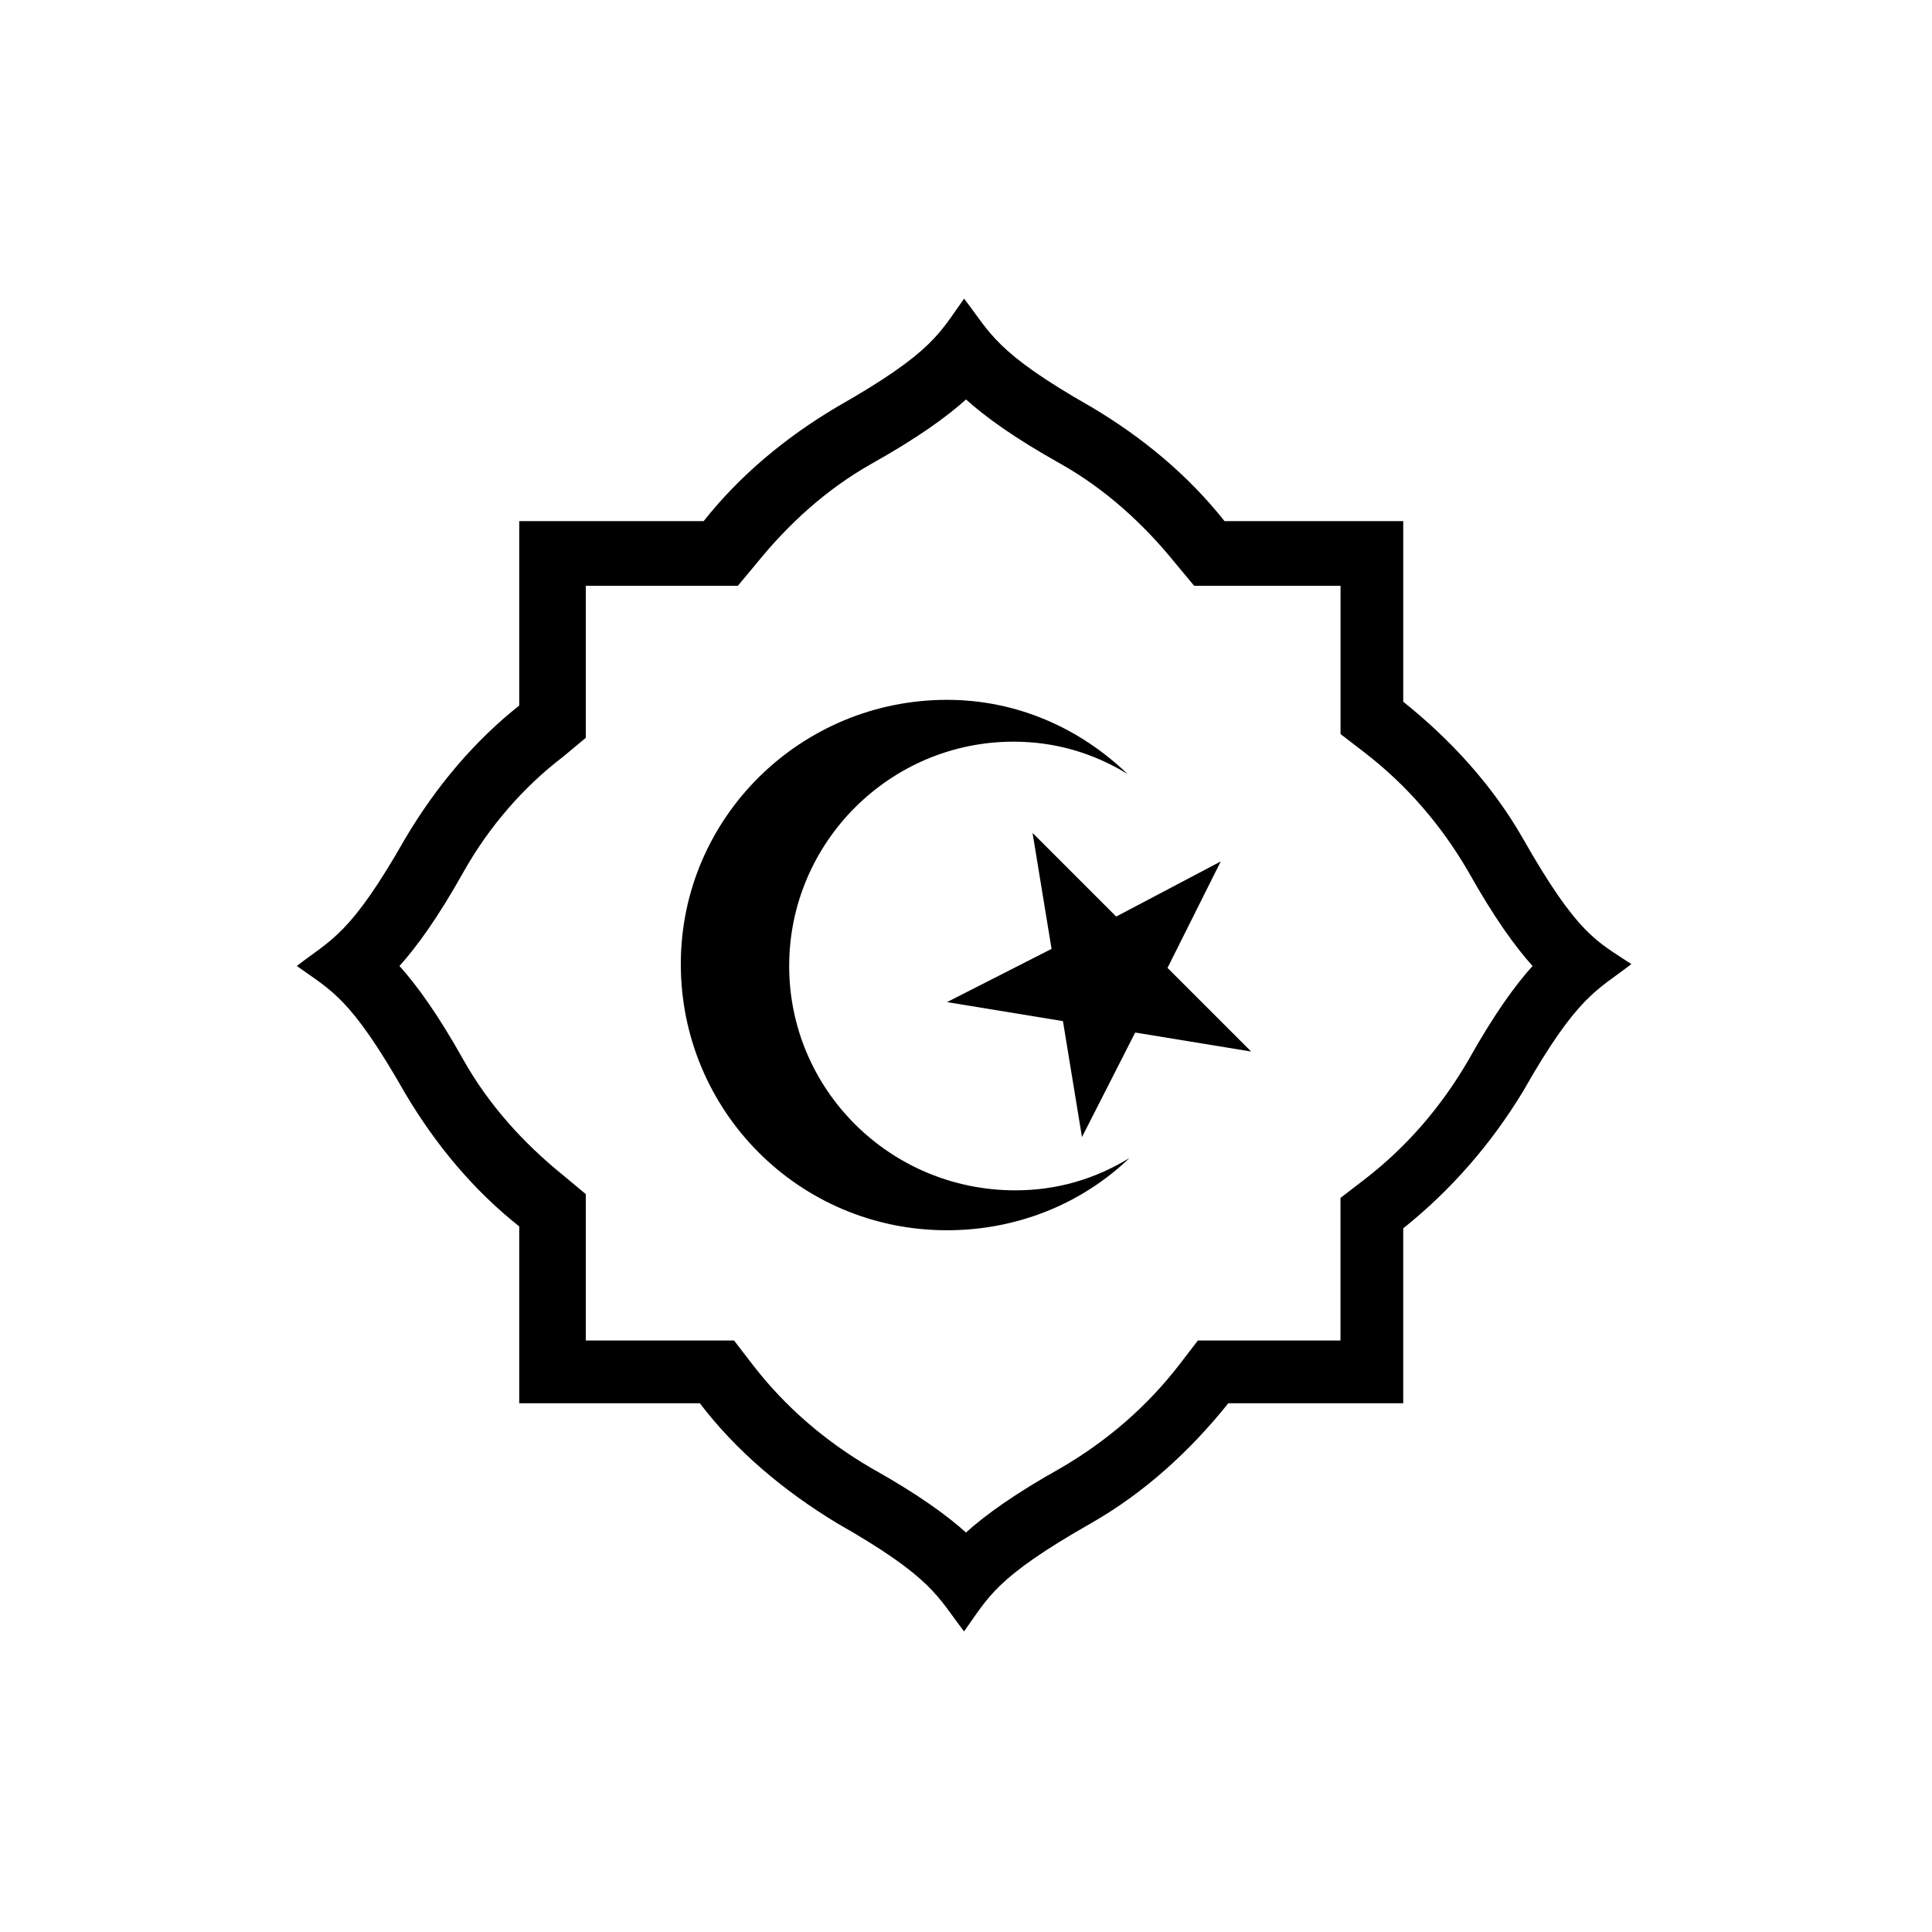
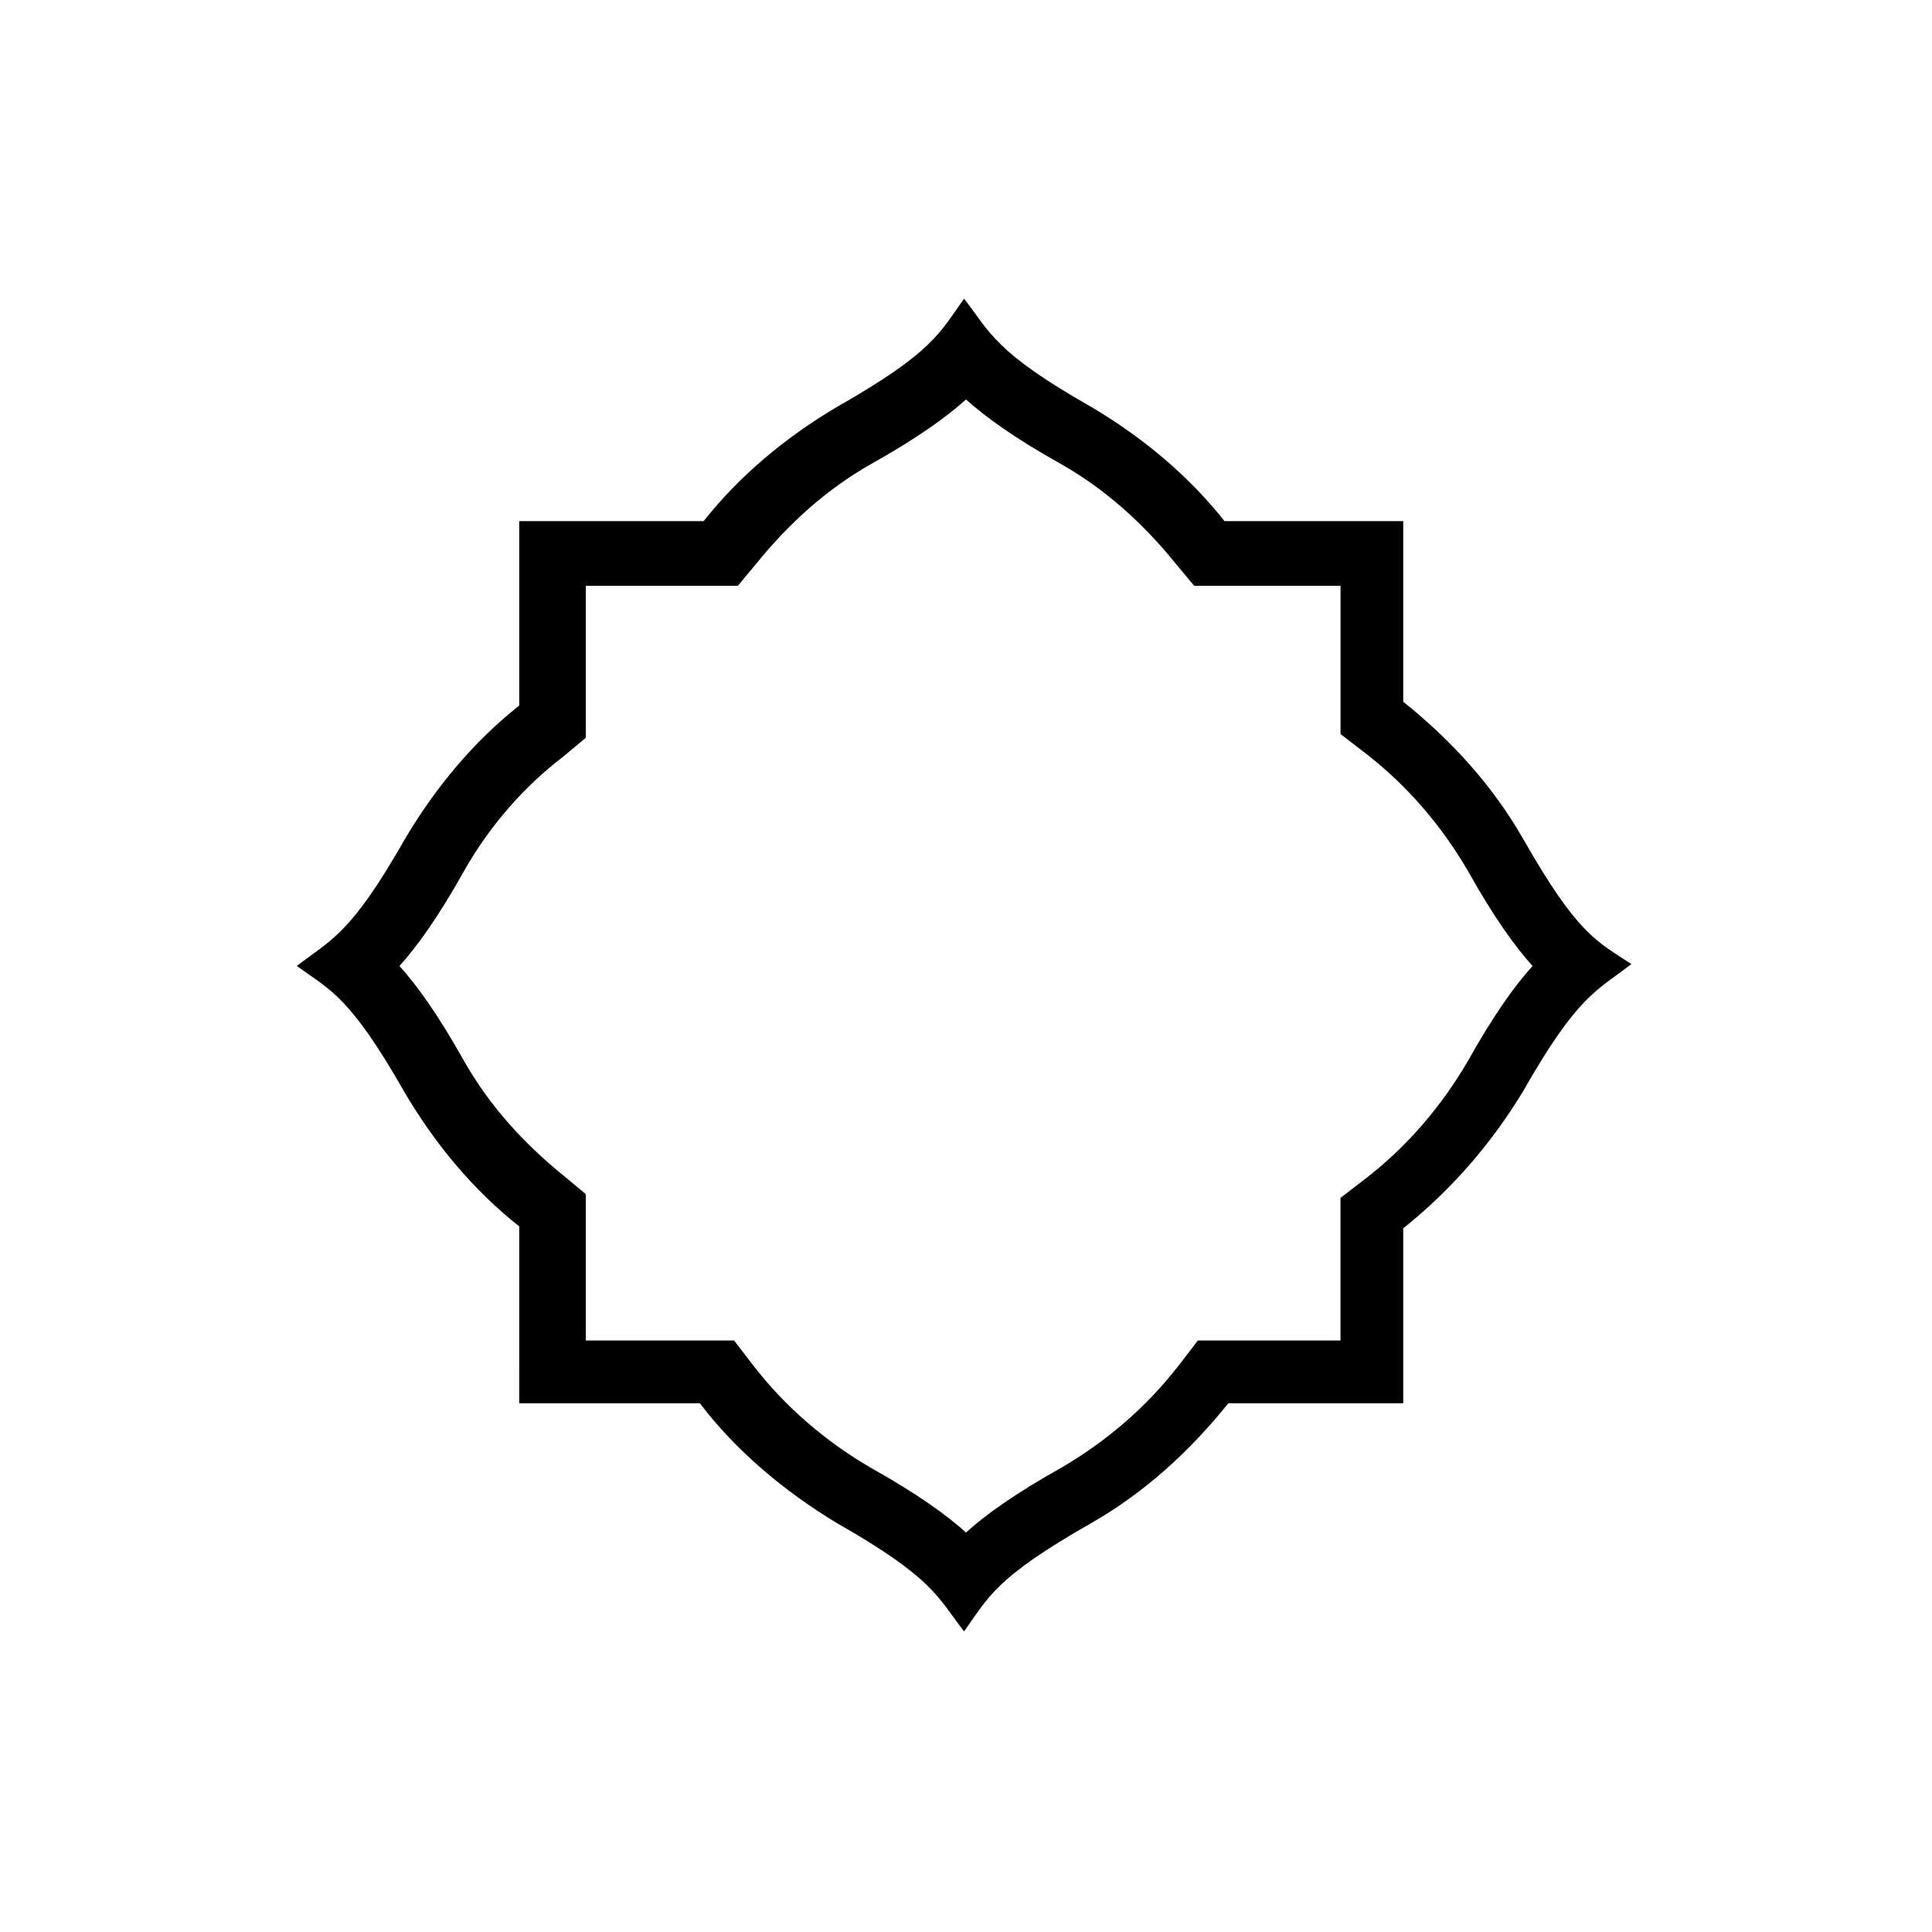
<svg xmlns="http://www.w3.org/2000/svg" fill="#000000" width="800px" height="800px" version="1.1" viewBox="144 144 512 512">
  <g>
-     <path d="m353.14 400c0-32.746 26.703-59.449 59.449-59.449 11.082 0 21.16 3.023 30.23 8.566-12.598-12.094-29.223-19.652-47.863-19.652-38.793 0-70.535 31.234-70.535 70.031 0 38.793 31.234 70.535 70.535 70.535 18.641 0 35.77-7.055 48.367-19.145-9.07 5.543-19.145 8.566-30.23 8.566-33.25-0.004-59.953-26.707-59.953-59.453z" />
-     <path d="m467.51 372.29-27.707 14.609-22.168-22.168 5.039 30.734-27.711 14.105 30.73 5.039 5.039 30.73 14.105-27.707 30.734 5.039-22.168-22.168z" />
    <path d="m547.61 366.24c-8.062-14.105-19.145-26.199-31.738-36.273v-47.863h-47.359c-9.574-12.09-21.664-22.168-35.266-30.23-25.695-14.609-26.703-19.648-33.754-28.719-6.551 9.07-8.062 14.105-33.754 28.719-13.602 8.062-25.695 18.137-35.266 30.23h-48.871v48.871c-12.09 9.574-22.168 21.664-30.23 35.266-14.609 25.695-19.648 26.703-28.719 33.754 9.07 6.551 14.105 8.062 28.719 33.754 8.062 13.602 18.137 25.695 30.23 35.266l-0.004 46.859h47.863c9.574 12.594 22.168 23.176 36.273 31.738 25.695 14.609 26.703 19.648 33.754 28.719 6.551-9.07 8.062-14.105 33.754-28.719 14.105-8.062 26.199-19.145 36.273-31.738h46.355v-46.352c12.594-10.078 23.176-22.168 31.738-36.273 14.609-25.695 19.648-26.703 28.719-33.754-9.07-6.047-14.105-7.559-28.719-33.254zm-14.609 58.945c-7.055 12.09-16.121 22.672-27.207 31.234l-6.551 5.039v37.785h-37.785l-5.039 6.551c-8.566 11.082-19.145 20.152-31.234 27.207-12.594 7.055-20.152 12.594-25.191 17.129-5.039-4.535-12.594-10.078-25.191-17.129-12.09-7.055-22.672-16.121-31.234-27.207l-5.039-6.551-39.293 0.004v-38.793l-6.047-5.039c-10.578-8.566-19.648-18.641-26.199-30.23-7.055-12.594-12.594-20.152-17.129-25.191 4.535-5.039 10.078-12.594 17.129-25.191 6.551-11.586 15.617-22.168 26.199-30.23l6.047-5.039v-40.297h40.305l5.039-6.047c8.566-10.578 18.641-19.648 30.23-26.199 12.594-7.055 20.152-12.594 25.191-17.129 5.039 4.535 12.594 10.078 25.191 17.129 11.586 6.551 21.664 15.617 30.23 26.199l5.039 6.047h38.793v39.297l6.551 5.039c11.082 8.566 20.152 19.145 27.207 31.234 7.055 12.594 12.594 20.152 17.129 25.191-4.547 5.035-10.086 12.594-17.141 25.188z" />
  </g>
</svg>